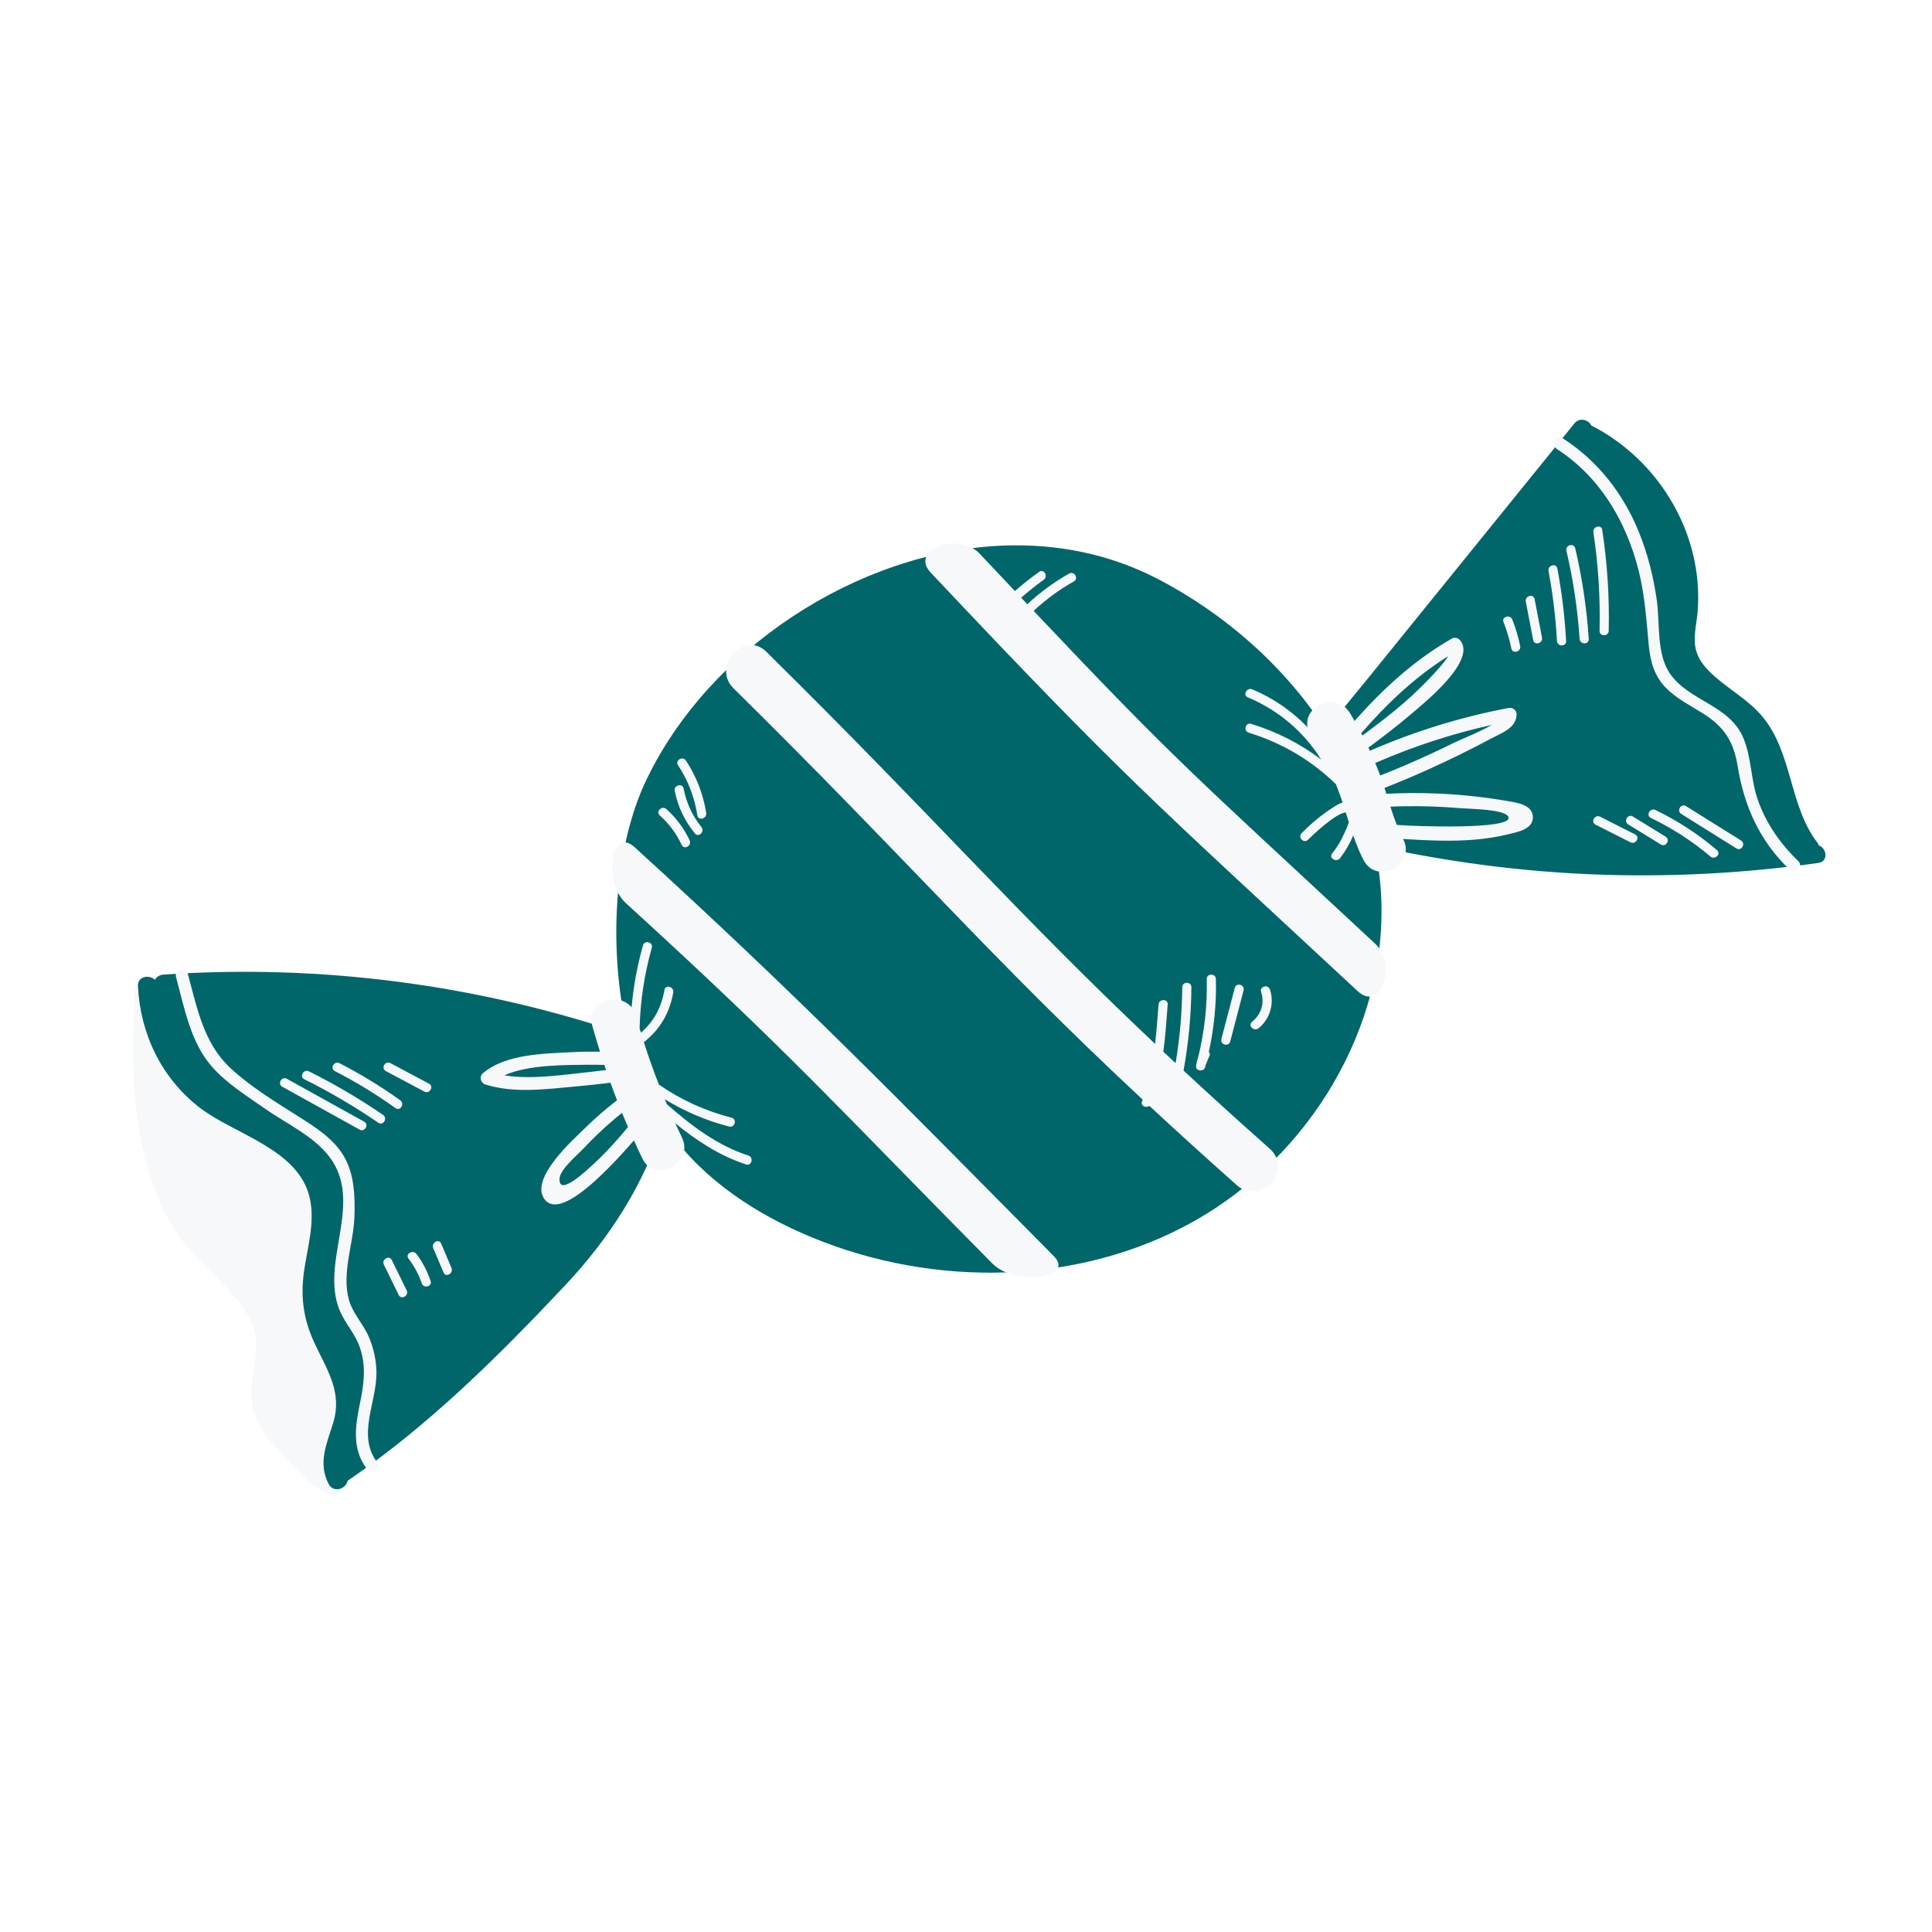
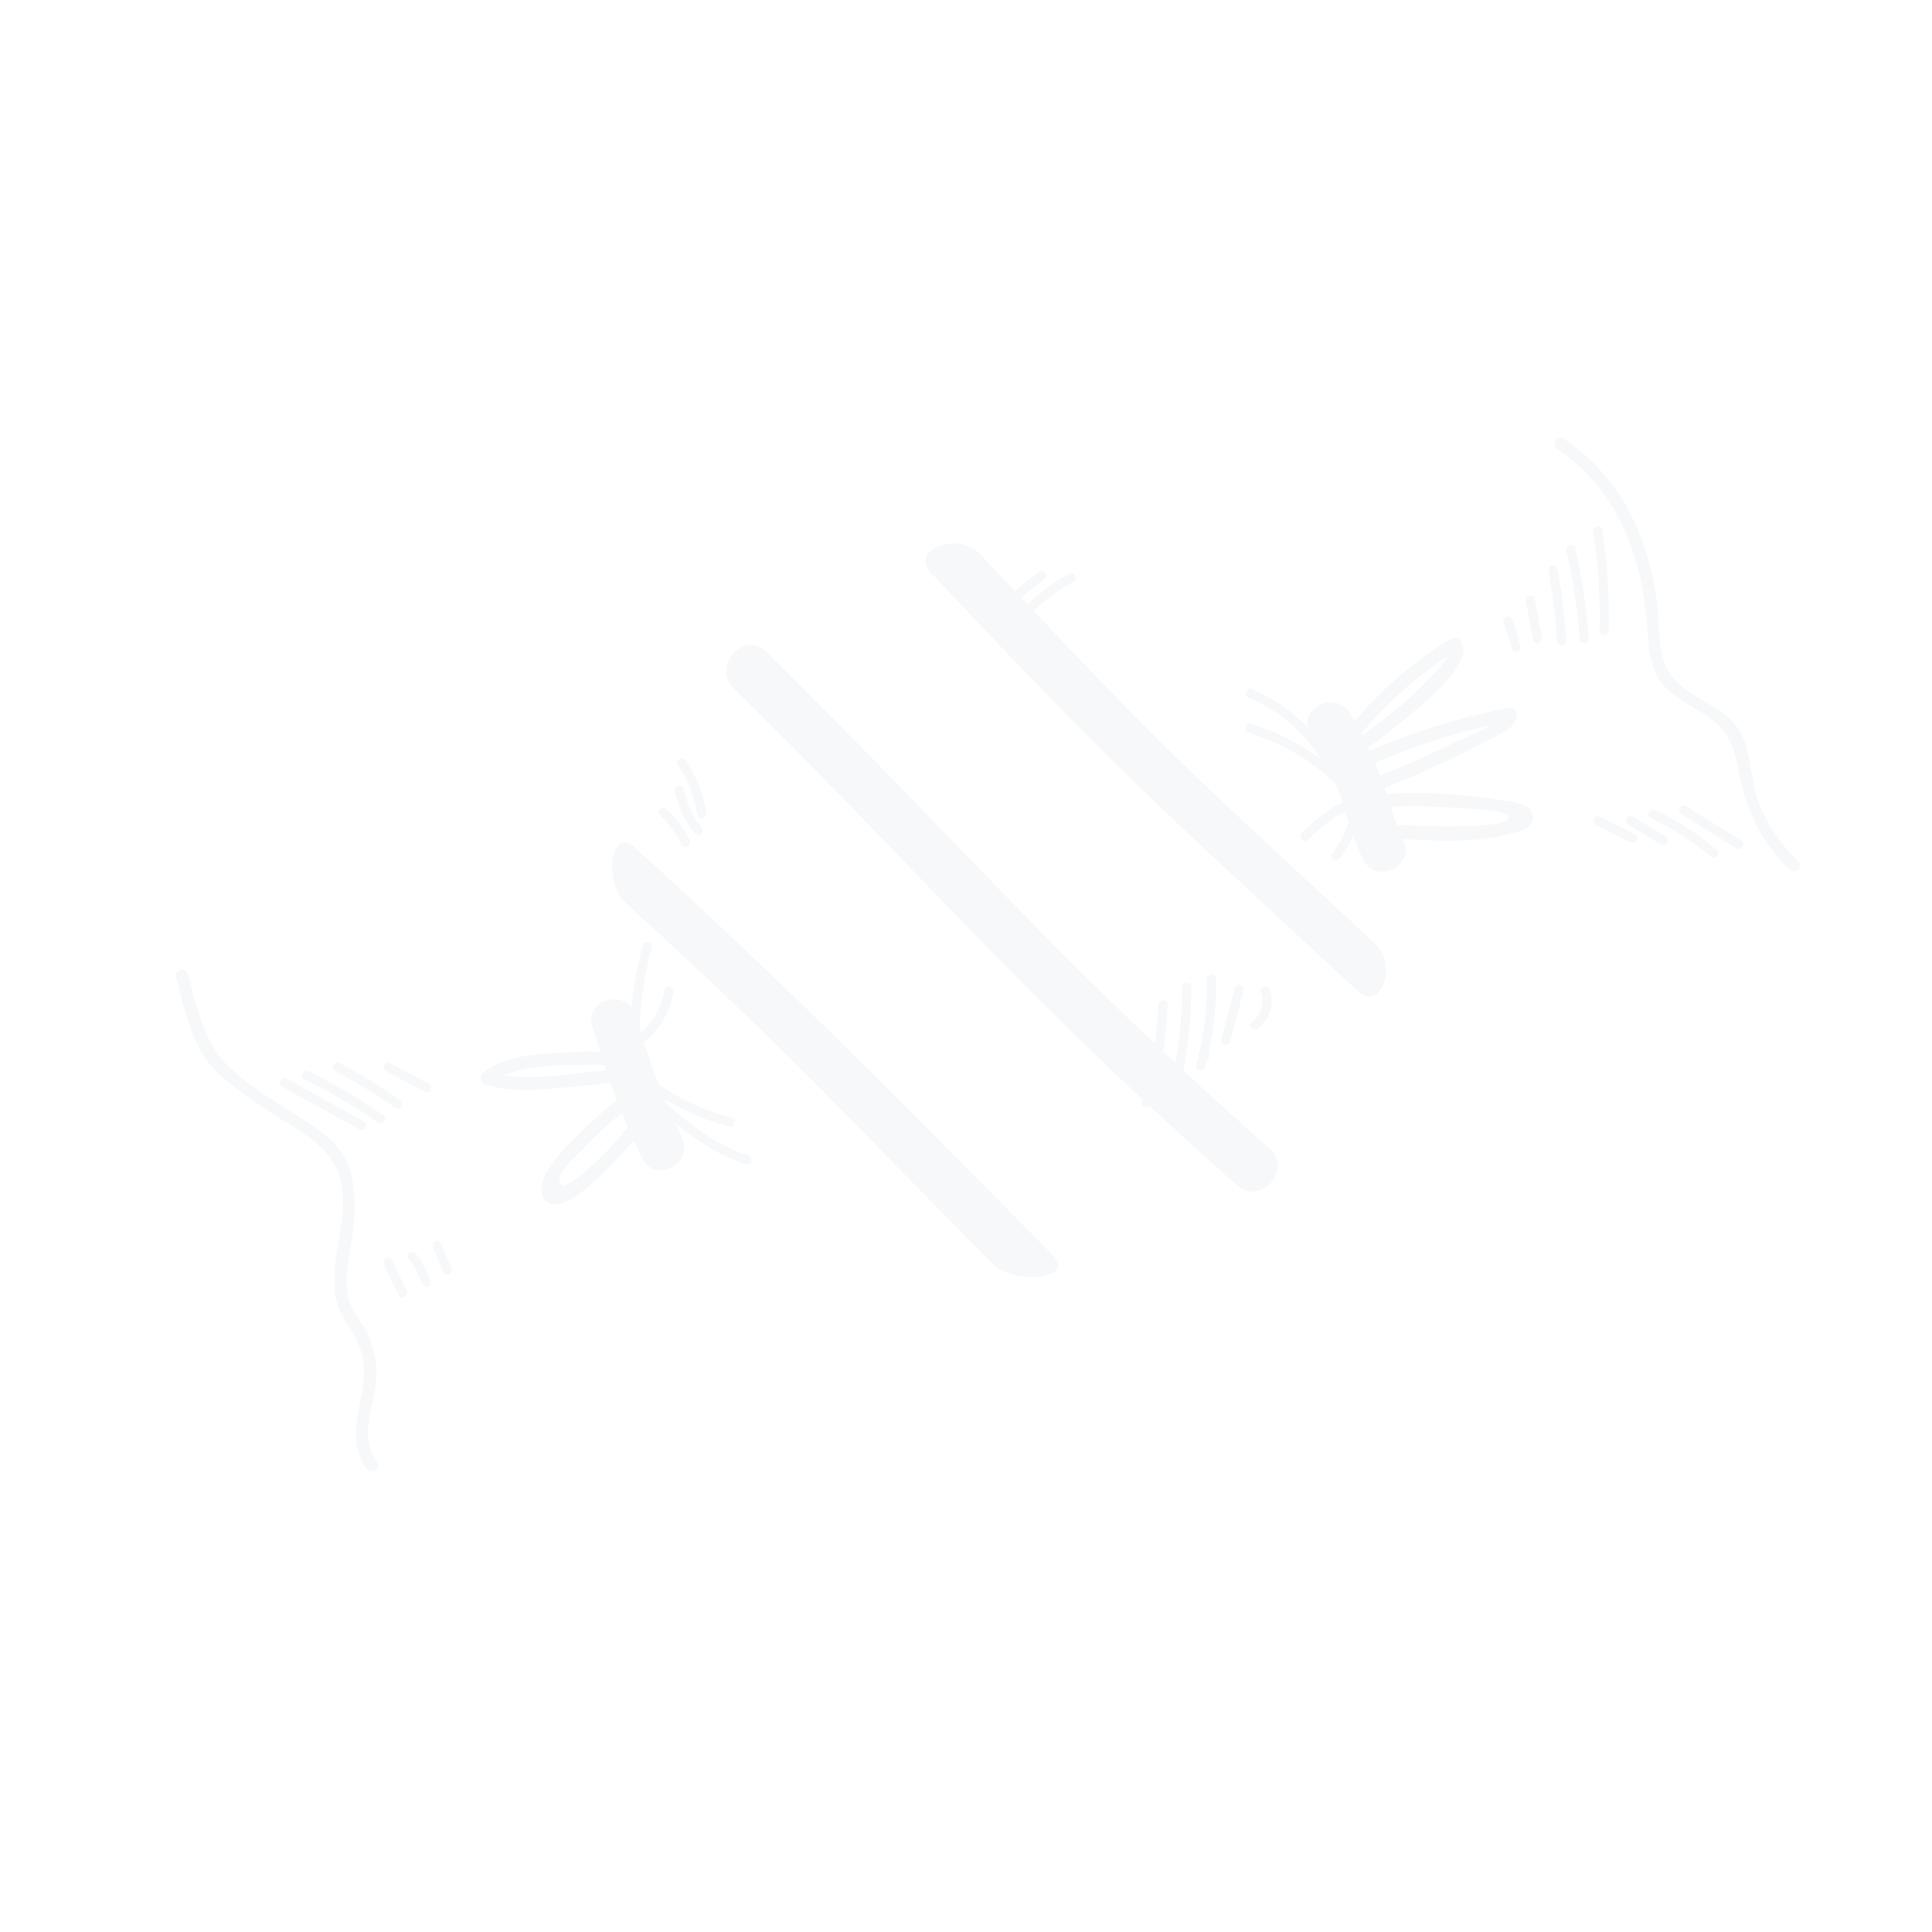
<svg xmlns="http://www.w3.org/2000/svg" width="1080" zoomAndPan="magnify" viewBox="0 0 810 810" height="1080" preserveAspectRatio="xMidYMid meet">
  <defs>
    <clipPath id="1808a4d45f">
-       <path d="M 55.75 409 L 157 409 L 157 626.73 L 55.75 626.73 Z M 55.75 409 " clip-rule="nonzero" />
+       <path d="M 55.75 409 L 157 409 L 157 626.73 Z M 55.75 409 " clip-rule="nonzero" />
    </clipPath>
    <clipPath id="ab76ced829">
      <path d="M 57.457 175.98 L 765.324 175.98 L 765.324 625 L 57.457 625 Z M 57.457 175.98 " clip-rule="nonzero" />
    </clipPath>
  </defs>
  <rect x="-81" width="972" fill="#ffffff" y="-81" height="972" fill-opacity="1" />
  <rect x="-81" width="972" fill="#ffffff" y="-81" height="972" fill-opacity="1" />
  <g clip-path="url(#1808a4d45f)">
-     <path fill="#f6f8fa" d="M 152.262 572.992 C 158.566 553.105 157.957 533.395 150.648 513.801 C 143.145 493.695 129.848 476.512 115.352 460.949 C 99.082 443.484 81.711 426.996 64.801 410.172 C 62.633 408.008 59.531 409.609 58.918 411.832 C 57.676 412.172 56.637 413.152 56.543 414.82 C 55.277 437.836 54.848 461.984 60.617 484.742 C 63.516 496.156 67.875 508.352 74.789 518.012 C 81.352 527.176 90.496 534.449 97.828 542.984 C 101.766 547.562 105.406 552.652 106.719 558.535 C 108.27 565.465 106.434 572.637 105.574 579.688 C 103.387 597.688 116.027 607.18 127.301 619.008 C 130.367 622.227 134.172 624.863 138.594 626.691 C 140.336 627.418 141.863 626.438 142.562 625.016 C 142.809 624.836 143.055 624.621 143.27 624.355 C 145.031 622.188 145.945 619.887 146.379 617.492 C 148.574 616.879 149.586 613.508 147.793 611.941 C 147.387 611.59 147 611.215 146.598 610.848 C 146.473 608.973 146.25 607.066 146.078 605.145 C 145.043 593.805 148.898 583.598 152.262 572.992 " fill-opacity="1" fill-rule="nonzero" />
-   </g>
+     </g>
  <g clip-path="url(#ab76ced829)">
-     <path fill="#006669" d="M 762.578 354.484 C 762.445 354.098 762.258 353.715 761.977 353.348 C 750.016 337.707 751.617 315.785 738.922 300.457 C 733.34 293.727 725.586 289.469 719.078 283.773 C 715.742 280.863 712.52 277.438 711.207 273.102 C 709.59 267.742 711.293 261.906 711.73 256.488 C 714.375 224.164 695.668 192.859 667.117 178.363 C 666.117 176.059 662.27 174.812 660.105 177.488 L 602.359 248.797 C 592.574 260.879 582.793 272.961 573.008 285.039 C 567.316 292.07 561.102 299.035 556.305 306.793 C 539 279.609 513.445 257.203 485.047 242.547 C 464.793 232.102 442.785 227.906 420.707 228.738 C 359.062 231.082 296.871 272.68 270.906 327.152 C 257.367 355.551 254.75 398.398 263.352 434.098 C 200.84 412.805 134.473 404.047 68.512 408.609 C 66.848 408.723 65.656 409.609 64.949 410.77 C 62.473 408.531 57.652 409.266 57.844 413.414 C 58.77 433.352 67.695 452.012 83.621 464.316 C 98.215 475.598 124.746 481.562 129.746 501.742 C 132.422 512.527 128.574 523.809 127.273 534.516 C 126.059 544.5 127.445 553.492 131.641 562.625 C 136.906 574.078 143.684 583.371 139.707 596.465 C 137.02 605.324 133.184 613.223 137.766 622.141 C 139.801 626.098 145.129 624.242 145.758 620.793 C 145.777 620.789 145.797 620.781 145.816 620.766 C 179.438 597.965 208.984 568.582 236.754 539.082 C 255.746 518.91 270.133 496.332 278.113 470.688 C 278.914 471.949 279.734 473.176 280.582 474.363 C 295.184 494.828 317.098 509.137 340.332 518.75 C 391.449 539.898 452.312 539.082 500.555 512.008 C 548.801 484.93 581.906 430.637 579.039 375.391 C 578.676 368.367 577.738 361.461 576.281 354.703 C 579.492 355.43 582.691 356.023 585.75 356.637 C 612.484 362.043 639.621 365.383 666.871 366.543 C 698.789 367.898 730.77 366.211 762.402 361.789 C 766.598 361.199 765.934 355.605 762.578 354.484 " fill-opacity="1" fill-rule="nonzero" />
-   </g>
+     </g>
  <path fill="#f6f8fa" d="M 528.727 415.883 C 527.945 413.527 531.656 412.527 532.43 414.859 C 534.363 420.703 532.477 427.262 527.641 431.098 C 525.727 432.617 522.988 429.918 524.926 428.383 C 528.773 425.328 530.273 420.562 528.727 415.883 Z M 512.07 435.621 C 513.938 428.477 515.812 421.332 517.68 414.18 C 518.309 411.785 522.008 412.805 521.383 415.199 C 519.516 422.352 517.645 429.496 515.777 436.648 C 515.152 439.035 511.441 438.016 512.07 435.621 Z M 501.465 446.926 C 501.484 446.746 501.523 446.594 501.551 446.422 C 501.543 446.422 501.535 446.422 501.531 446.414 C 501.551 446.359 501.555 446.301 501.578 446.246 C 501.723 445.285 501.938 444.418 502.25 443.605 C 504.965 432.727 506.199 421.727 505.934 410.473 C 505.879 407.996 509.723 408.004 509.773 410.473 C 510.023 420.824 509.02 430.965 506.812 440.988 C 507.273 441.516 507.426 442.277 506.895 443.051 C 506.418 444.207 505.938 445.367 505.473 446.527 C 505.387 446.832 505.32 447.133 505.238 447.441 C 504.68 449.469 501.191 449.113 501.465 446.926 Z M 284.277 320.824 C 282.914 318.75 286.246 316.828 287.59 318.883 C 291.973 325.566 294.828 332.922 296.078 340.816 C 296.457 343.238 292.754 344.27 292.367 341.836 C 291.176 334.23 288.5 327.266 284.277 320.824 Z M 282.891 331.609 C 282.414 329.188 286.117 328.16 286.598 330.582 C 287.773 336.547 290.215 341.977 294.055 346.707 C 295.602 348.605 292.902 351.34 291.34 349.422 C 287.086 344.184 284.195 338.238 282.891 331.609 Z M 276.645 341.91 C 274.797 340.262 277.52 337.555 279.359 339.195 C 283.484 342.875 286.785 347.301 289.125 352.301 C 290.168 354.531 286.852 356.477 285.805 354.242 C 283.59 349.5 280.547 345.398 276.645 341.91 Z M 260.113 476.285 C 256.465 480.473 252.695 484.551 248.574 488.273 C 246.141 490.473 234.051 502.094 234.594 494.09 C 234.852 490.199 242.098 484.223 244.625 481.527 C 248.906 476.957 253.465 472.645 258.266 468.621 C 259.094 467.926 259.941 467.246 260.789 466.574 C 261.609 468.566 262.43 470.555 263.285 472.535 C 262.223 473.785 261.188 475.051 260.113 476.285 Z M 247.199 449.43 C 235.895 450.602 223.051 452.703 211.438 450.848 C 221.637 446.281 237.086 446.527 246.641 446.398 C 248.883 446.375 251.117 446.406 253.352 446.48 C 253.59 447.199 253.836 447.914 254.086 448.633 C 251.789 448.914 249.496 449.188 247.199 449.43 Z M 313.789 484.488 C 300.613 480.168 289.84 471.922 279.582 462.949 C 279.285 462.258 279 461.555 278.715 460.855 C 287.051 465.973 296.043 469.828 305.703 472.301 C 308.105 472.918 309.125 469.215 306.723 468.594 C 295.656 465.766 285.484 461.121 276.23 454.699 C 273.949 448.848 271.848 442.93 269.941 436.934 C 276.598 431.703 280.82 424.699 282.262 416.082 C 282.668 413.66 278.965 412.621 278.559 415.062 C 277.34 422.352 274.043 428.363 268.695 432.973 C 268.508 432.359 268.328 431.746 268.145 431.129 C 268.453 419.691 270.148 408.465 273.27 397.375 C 273.941 394.996 270.234 393.973 269.566 396.355 C 267.152 404.93 265.57 413.566 264.797 422.324 C 259.16 415.488 245.48 419.824 248.312 430.031 C 249.328 433.684 250.422 437.312 251.555 440.93 C 247.801 440.863 244.039 440.898 240.262 441.098 C 228.262 441.742 212 441.789 202.414 450.004 C 200.824 451.363 201.52 454.059 203.445 454.664 C 215.633 458.508 228.883 456.613 241.383 455.5 C 246.254 455.07 251.102 454.547 255.945 453.945 C 256.832 456.398 257.746 458.84 258.695 461.277 C 253.996 464.918 249.488 468.793 245.238 472.984 C 240.43 477.719 221.965 494.004 228.25 502.734 C 234.191 510.988 251.195 494.891 265.766 478.133 C 266.914 480.66 268.086 483.184 269.293 485.684 C 274.562 496.559 291.18 487.777 285.902 476.891 C 284.945 474.91 284.004 472.918 283.09 470.922 C 292.035 478.188 301.582 484.523 312.766 488.191 C 315.121 488.965 316.137 485.258 313.789 484.488 Z M 728.004 355.699 C 720.305 350.887 712.598 346.078 704.895 341.27 C 702.801 339.961 704.727 336.641 706.836 337.953 C 714.539 342.762 722.238 347.574 729.945 352.383 C 732.039 353.691 730.109 357.012 728.004 355.699 Z M 719.852 356.398 C 721.738 358 719.004 360.699 717.129 359.113 C 709.484 352.637 701.141 347.266 692.121 342.918 C 689.891 341.836 691.84 338.527 694.062 339.594 C 703.375 344.09 711.953 349.715 719.852 356.398 Z M 696.363 354.07 C 691.785 351.262 687.211 348.445 682.633 345.637 C 680.527 344.344 682.461 341.023 684.574 342.324 C 689.152 345.133 693.727 347.941 698.305 350.754 C 700.406 352.047 698.473 355.371 696.363 354.07 Z M 683.594 353.145 C 678.707 350.676 673.824 348.207 668.934 345.738 C 666.727 344.617 668.672 341.309 670.875 342.418 C 675.762 344.883 680.648 347.352 685.531 349.82 C 687.746 350.941 685.797 354.258 683.594 353.145 Z M 670.621 264.461 C 670.941 250.602 670.105 236.863 668.031 223.156 C 667.664 220.734 671.375 219.695 671.742 222.137 C 673.863 236.184 674.789 250.254 674.461 264.461 C 674.41 266.938 670.566 266.938 670.621 264.461 Z M 660.434 229.879 C 663.355 242.406 665.238 255.035 666.105 267.871 C 666.27 270.344 662.43 270.324 662.262 267.871 C 661.414 255.383 659.574 243.09 656.727 230.902 C 656.164 228.492 659.867 227.473 660.434 229.879 Z M 652.938 238.367 C 654.812 248.41 656.031 258.523 656.605 268.73 C 656.746 271.207 652.895 271.191 652.762 268.73 C 652.211 258.863 651.043 249.098 649.227 239.387 C 648.781 236.965 652.484 235.938 652.938 238.367 Z M 646.492 267.324 C 646.961 269.738 643.25 270.773 642.789 268.344 C 641.758 262.969 640.723 257.598 639.695 252.219 C 639.227 249.801 642.93 248.777 643.398 251.199 C 644.43 256.578 645.457 261.945 646.492 267.324 Z M 630.355 260.801 C 629.449 258.492 633.164 257.496 634.059 259.777 C 635.48 263.383 636.566 267.062 637.348 270.859 C 637.84 273.273 634.137 274.301 633.637 271.879 C 632.863 268.082 631.77 264.402 630.355 260.801 Z M 189.277 531.586 C 190.23 533.84 186.922 535.793 185.961 533.527 C 184.523 530.117 183.082 526.711 181.641 523.301 C 180.688 521.051 184 519.09 184.957 521.367 C 186.395 524.77 187.836 528.176 189.277 531.586 Z M 180.531 537.027 C 181.328 539.379 177.609 540.379 176.824 538.051 C 175.551 534.281 173.668 530.84 171.266 527.668 C 169.773 525.703 173.113 523.789 174.59 525.734 C 177.191 529.164 179.145 532.945 180.531 537.027 Z M 170.488 540.984 C 171.566 543.199 168.25 545.141 167.164 542.926 C 165.098 538.691 163.023 534.461 160.945 530.23 C 159.867 528.016 163.184 526.074 164.27 528.289 C 166.336 532.52 168.41 536.754 170.488 540.984 Z M 177.926 457.66 C 172.535 454.785 167.137 451.91 161.746 449.043 C 159.559 447.875 161.5 444.559 163.684 445.719 C 169.078 448.594 174.469 451.469 179.867 454.344 C 182.055 455.504 180.105 458.82 177.926 457.66 Z M 142.328 445.754 C 151.195 450.301 159.672 455.473 167.777 461.281 C 169.773 462.711 167.859 466.039 165.844 464.598 C 157.73 458.793 149.262 453.617 140.387 449.066 C 138.188 447.941 140.133 444.625 142.328 445.754 Z M 158.645 470.742 C 148.715 463.93 138.367 457.855 127.586 452.484 C 125.367 451.383 127.312 448.066 129.52 449.168 C 140.301 454.531 150.648 460.617 160.586 467.418 C 162.613 468.812 160.688 472.141 158.645 470.742 Z M 120.277 452.297 C 131.082 458.289 141.891 464.277 152.695 470.273 C 154.863 471.477 152.922 474.789 150.762 473.59 C 139.949 467.602 129.141 461.609 118.336 455.613 C 116.172 454.41 118.113 451.098 120.277 452.297 Z M 750.297 364.602 C 737.809 352.648 731.277 338.148 728.527 321.258 C 726.828 310.809 722.793 304.605 713.859 299.035 C 708.59 295.746 702.875 292.898 698.477 288.418 C 693.566 283.406 691.887 277.363 691.246 270.5 C 690.266 259.926 689.605 249.504 686.992 239.16 C 681.82 218.695 670.848 199.977 652.863 188.355 C 650.102 186.574 652.668 182.137 655.449 183.934 C 669.941 193.293 680.52 206.953 687.031 222.871 C 690.781 232.023 693.176 241.641 694.59 251.422 C 696.023 261.352 694.328 274.312 700.344 282.699 C 708.57 294.152 725.332 295.633 731.039 309.715 C 734.352 317.887 734.051 327.125 737.02 335.492 C 740.496 345.297 746.434 353.816 753.918 360.98 C 756.305 363.262 752.676 366.879 750.297 364.602 Z M 158.141 613.109 C 160.133 615.738 155.684 618.285 153.715 615.691 C 147.504 607.527 148.914 597.867 150.887 588.445 C 152.59 580.301 153.629 572.852 150.84 564.82 C 148.812 558.977 144.512 554.688 142.262 549.023 C 134.242 528.805 152.504 504.348 138.273 485.219 C 131.648 476.305 119.977 471.062 111.023 464.766 C 103.266 459.309 95.102 454.316 88.781 447.121 C 79.871 436.98 77.234 422.297 73.812 409.684 C 72.945 406.488 77.891 405.141 78.758 408.316 C 82.586 422.445 85.367 437.227 96.387 447.582 C 104.973 455.645 115.758 462.145 125.699 468.441 C 132.758 472.918 140.148 477.664 144.383 485.117 C 148.578 492.488 148.867 501.773 148.602 510.031 C 148.238 521.371 143.203 533.633 146.238 544.781 C 147.824 550.598 152.242 554.98 154.609 560.445 C 156.652 565.168 157.797 570.371 157.832 575.52 C 157.918 588.082 149.559 601.816 158.141 613.109 Z M 576.477 395.582 C 586.09 404.516 578.891 424.535 569.23 415.555 C 482.484 334.926 471.246 326.121 390.141 240 C 381.234 230.547 401.797 222.641 410.793 232.203 C 416.031 237.758 420.914 242.941 425.504 247.805 C 428.75 244.961 432.129 242.27 435.656 239.754 C 437.672 238.32 439.59 241.648 437.59 243.074 C 434.301 245.418 431.168 247.938 428.133 250.586 C 429.004 251.512 429.867 252.422 430.719 253.32 C 436.043 248.359 441.879 244.035 448.258 240.465 C 450.418 239.258 452.352 242.582 450.199 243.789 C 444.066 247.219 438.477 251.348 433.355 256.117 C 492.383 318.5 498.656 323.246 576.477 395.582 Z M 518.605 496.945 C 505.141 484.996 493.039 473.996 481.871 463.625 C 480.523 464.684 478.047 463.676 478.797 461.742 C 478.891 461.504 478.969 461.254 479.062 461.016 C 414.723 401 382.211 362.25 307.543 288.59 C 298.211 279.391 311.906 264 321.285 273.254 C 392.578 343.578 425.457 382.094 484.273 437.66 C 484.914 432.191 485.301 426.676 485.719 421.152 C 485.914 418.695 489.758 418.684 489.562 421.152 C 489.062 427.77 488.609 434.387 487.742 440.922 C 489.438 442.52 491.129 444.113 492.871 445.734 C 494.641 435.219 495.574 424.621 495.66 413.887 C 495.68 411.41 499.523 411.418 499.5 413.887 C 499.402 425.68 498.293 437.301 496.215 448.836 C 507.215 459.047 519.121 469.867 532.348 481.609 C 542.203 490.355 528.465 505.695 518.605 496.945 Z M 441.828 526.645 C 451.004 535.91 425.418 539.191 416.156 529.844 C 350.238 463.27 331.652 441.77 262.355 378.605 C 252.645 369.754 256.266 346.258 266.012 355.137 C 335.312 418.309 375.898 460.07 441.828 526.645 Z M 586.668 345.91 C 586.309 345.879 585.953 345.844 585.594 345.816 C 584.609 343.316 583.746 340.77 582.926 338.199 C 584.883 338.113 586.828 338.047 588.789 338.02 C 596.574 337.898 604.379 338.168 612.145 338.832 C 616.152 339.18 631.555 339.207 632.457 342.668 C 633.844 348.008 592.145 346.359 586.668 345.91 Z M 607.188 275.082 C 603.938 280.371 593.605 290.172 591.871 291.766 C 587.008 296.234 581.832 300.344 576.582 304.34 C 574.793 305.699 573 307.035 571.207 308.375 C 571.031 308.047 570.871 307.723 570.699 307.402 C 581.434 295.086 593.211 283.828 607.188 275.082 Z M 625.453 303.926 C 620.25 306.969 612.453 310.008 610.191 311.125 C 603.332 314.504 596.387 317.715 589.355 320.742 C 585.816 322.266 582.254 323.723 578.672 325.141 C 578.637 325.059 578.609 324.973 578.582 324.891 C 577.949 323.203 577.262 321.543 576.57 319.891 C 592.293 313.023 608.609 307.66 625.453 303.926 Z M 632.289 335.879 C 622.418 334.176 612.438 333.098 602.426 332.676 C 595.355 332.375 588.281 332.43 581.23 332.789 C 580.98 331.977 580.711 331.164 580.453 330.355 C 586.488 327.961 592.48 325.453 598.41 322.785 C 607.527 318.68 616.516 314.273 625.332 309.551 C 629.77 307.18 635.551 305.32 635.852 299.664 C 635.945 297.82 634.246 296.488 632.492 296.82 C 612.391 300.625 592.934 306.66 574.32 314.773 C 574.121 314.324 573.922 313.887 573.715 313.438 C 579.723 308.957 585.707 304.434 591.418 299.551 C 596.902 294.855 619.594 276.824 612.023 268.277 C 611.242 267.391 609.742 267.117 608.703 267.711 C 592.895 276.762 579.75 288.871 567.891 302.277 C 567.27 301.199 566.676 300.102 566.031 299.035 C 560.418 289.703 546.23 295.949 548.238 304.934 C 541.742 298.176 533.922 292.758 525.07 289.016 C 522.824 288.07 520.863 291.379 523.129 292.34 C 536.023 297.789 546.586 306.746 553.922 318.453 C 545.117 311.789 535.277 306.762 524.543 303.473 C 522.176 302.746 521.16 306.453 523.523 307.18 C 537.406 311.43 549.633 318.656 560.059 328.746 C 560.805 330.594 561.527 332.457 562.172 334.336 C 562.414 335.039 562.641 335.73 562.875 336.434 C 561.152 337 559.484 338.121 558.133 339.008 C 553.609 341.988 549.473 345.477 545.684 349.348 C 543.957 351.113 546.672 353.828 548.406 352.062 C 549.801 350.633 560.066 340.77 564.223 340.637 C 564.648 341.996 565.07 343.355 565.504 344.719 C 564.891 346.727 563.773 348.953 563.32 349.988 C 562.055 352.816 560.395 355.402 558.5 357.852 C 556.992 359.809 560.324 361.723 561.82 359.793 C 564.074 356.863 565.941 353.676 567.332 350.273 C 568.559 353.781 569.934 357.246 571.672 360.594 C 577.25 371.309 593.875 362.555 588.277 351.801 C 588.27 351.781 588.262 351.77 588.258 351.754 C 593.492 352.09 598.734 352.336 603.973 352.438 C 613.5 352.609 623.133 352.055 632.41 349.754 C 636.152 348.828 642.715 347.711 642.668 342.637 C 642.625 337.418 636.145 336.547 632.289 335.879 " fill-opacity="1" fill-rule="nonzero" />
</svg>